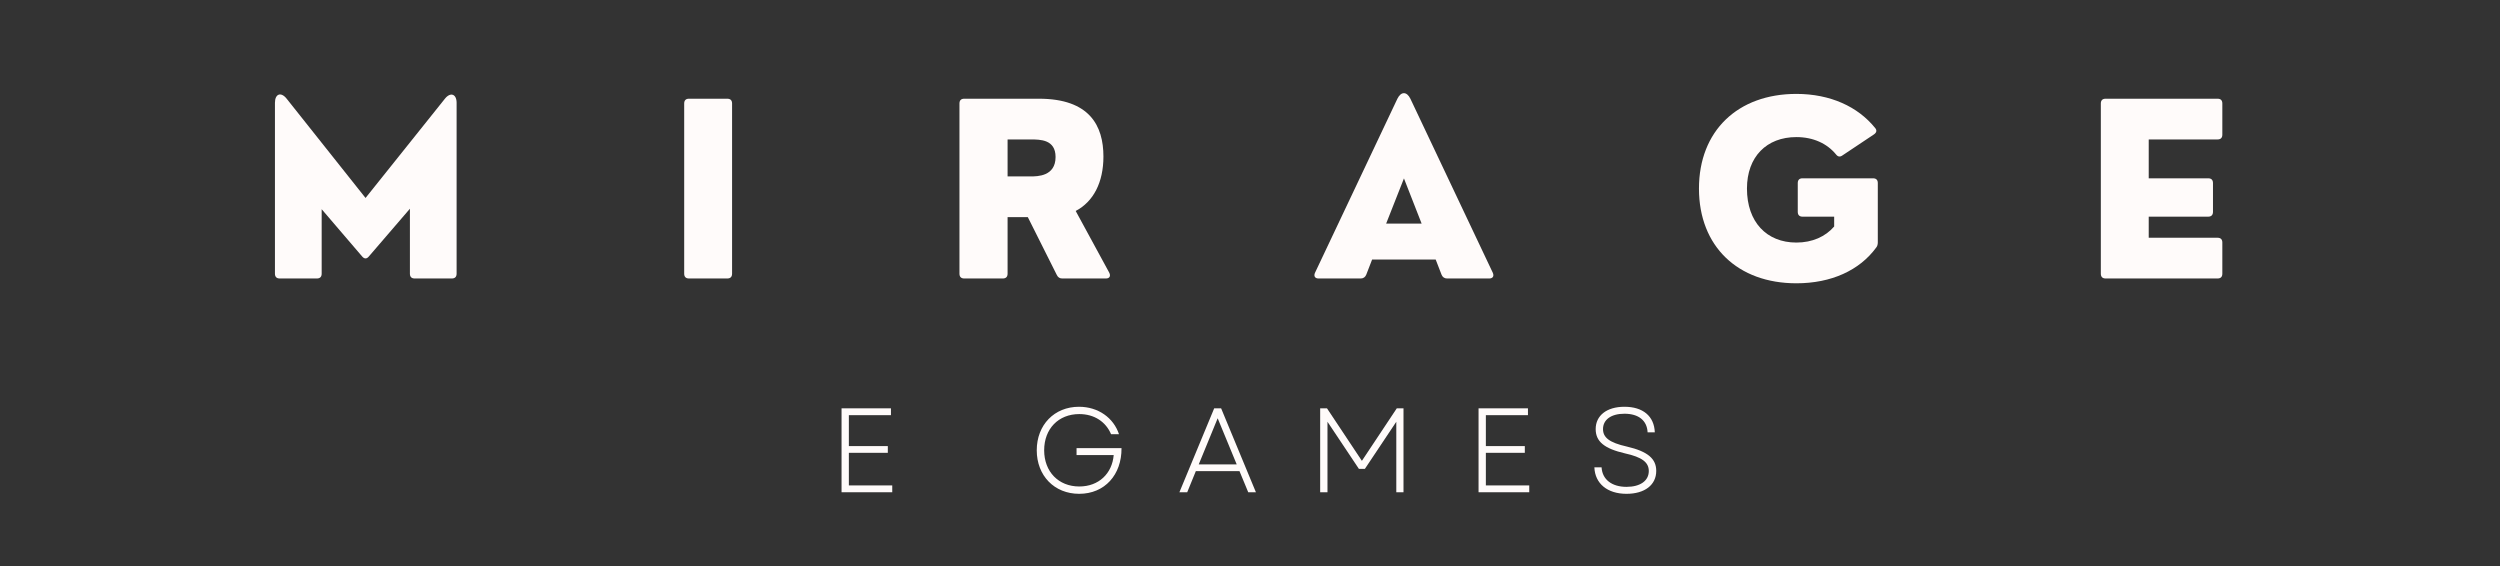
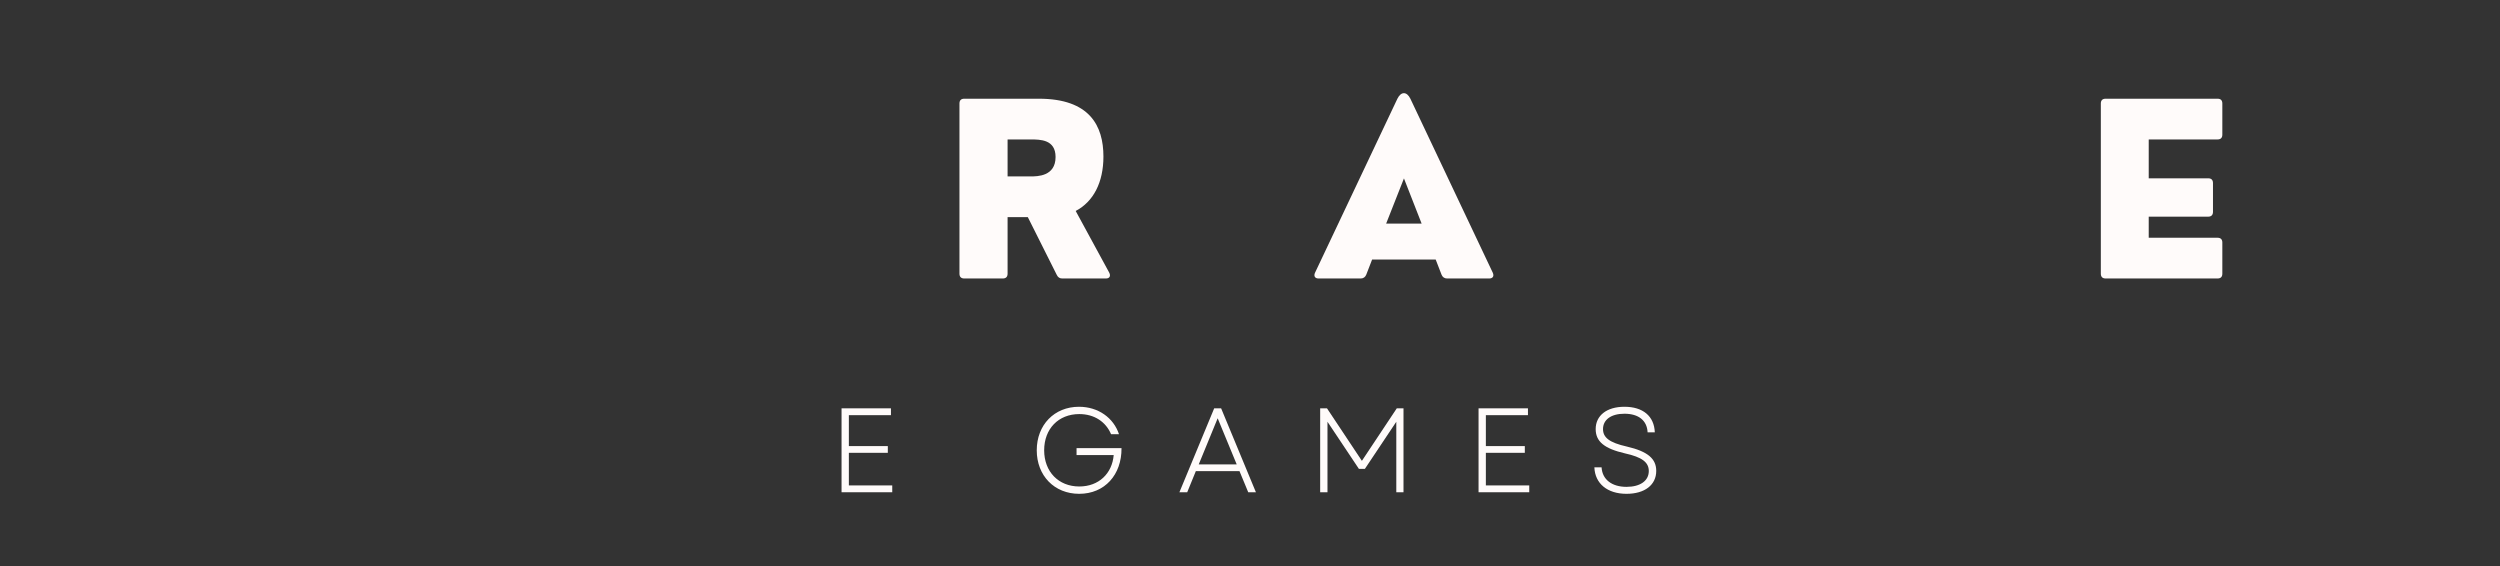
<svg xmlns="http://www.w3.org/2000/svg" width="490" zoomAndPan="magnify" viewBox="0 0 367.5 83.25" height="111" preserveAspectRatio="xMidYMid meet" version="1.0">
  <rect x="0" y="0" width="367.5" height="83.25" fill="#333333" stroke="none" />
  <defs>
    <g />
  </defs>
  <g fill="#fffbfa" fill-opacity="1">
    <g transform="translate(37.769, 40.937)">
      <g>
-         <path d="M 8.809 0 C 9.273 0 9.516 -0.242 9.516 -0.707 L 9.516 -10.184 L 15.469 -3.234 C 15.793 -2.855 16.137 -2.855 16.449 -3.234 L 22.488 -10.254 L 22.488 -0.707 C 22.488 -0.242 22.727 0 23.191 0 L 28.645 0 C 29.109 0 29.352 -0.242 29.352 -0.707 L 29.352 -25.824 C 29.352 -27.133 28.441 -27.441 27.633 -26.426 L 15.965 -11.836 L 4.371 -26.426 C 3.527 -27.492 2.648 -27.133 2.648 -25.824 L 2.648 -0.707 C 2.648 -0.242 2.891 0 3.355 0 Z M 8.809 0 " />
-       </g>
+         </g>
    </g>
  </g>
  <g fill="#fffbfa" fill-opacity="1">
    <g transform="translate(97.963, 40.937)">
      <g>
-         <path d="M 8.945 0 C 9.41 0 9.652 -0.242 9.652 -0.707 L 9.652 -25.723 C 9.652 -26.188 9.41 -26.426 8.945 -26.426 L 3.32 -26.426 C 2.855 -26.426 2.613 -26.188 2.613 -25.723 L 2.613 -0.707 C 2.613 -0.242 2.855 0 3.32 0 Z M 8.945 0 " />
-       </g>
+         </g>
    </g>
  </g>
  <g fill="#fffbfa" fill-opacity="1">
    <g transform="translate(138.427, 40.937)">
      <g>
        <path d="M 19.699 -9.926 C 22.297 -11.285 23.777 -14.109 23.777 -17.926 C 23.777 -22.453 21.746 -26.426 14.297 -26.426 L 3.32 -26.426 C 2.855 -26.426 2.613 -26.188 2.613 -25.723 L 2.613 -0.707 C 2.613 -0.242 2.855 0 3.32 0 L 8.98 0 C 9.445 0 9.688 -0.242 9.688 -0.707 L 9.688 -9.016 L 12.664 -9.016 L 16.914 -0.535 C 17.086 -0.172 17.344 0 17.723 0 L 24.137 0 C 24.672 0 24.879 -0.344 24.637 -0.844 Z M 13.074 -20.438 C 14.488 -20.438 16.742 -20.438 16.742 -17.859 C 16.742 -15.004 14.055 -15.004 13.074 -15.004 L 9.688 -15.004 L 9.688 -20.438 Z M 13.074 -20.438 " />
      </g>
    </g>
  </g>
  <g fill="#fffbfa" fill-opacity="1">
    <g transform="translate(192.772, 40.937)">
      <g>
        <path d="M 14.555 -26.426 C 14.023 -27.512 13.18 -27.512 12.645 -26.426 L 0.535 -0.844 C 0.309 -0.344 0.535 0 1.051 0 L 7.262 0 C 7.641 0 7.93 -0.207 8.07 -0.566 L 8.93 -2.789 L 18.273 -2.789 L 19.133 -0.566 C 19.27 -0.207 19.562 0 19.941 0 L 26.152 0 C 26.668 0 26.891 -0.344 26.668 -0.844 Z M 13.609 -14.711 L 16.207 -8.07 L 10.992 -8.07 Z M 13.609 -14.711 " />
      </g>
    </g>
  </g>
  <g fill="#fffbfa" fill-opacity="1">
    <g transform="translate(248.201, 40.937)">
      <g>
-         <path d="M 15.863 0.707 C 21.008 0.707 25.152 -1.203 27.598 -4.543 C 27.77 -4.75 27.836 -5.008 27.836 -5.316 L 27.836 -14.023 C 27.836 -14.488 27.598 -14.727 27.133 -14.727 L 16.773 -14.727 C 16.309 -14.727 16.07 -14.488 16.07 -14.023 L 16.07 -9.789 C 16.07 -9.344 16.309 -9.086 16.773 -9.086 L 21.422 -9.086 L 21.422 -7.641 C 20.148 -6.16 18.219 -5.281 15.863 -5.281 C 11.492 -5.281 8.602 -8.309 8.602 -13.215 C 8.602 -17.895 11.492 -20.785 15.863 -20.785 C 18.359 -20.785 20.371 -19.836 21.68 -18.254 C 21.953 -17.895 22.262 -17.824 22.625 -18.082 L 27.27 -21.18 C 27.664 -21.453 27.734 -21.781 27.441 -22.125 C 24.914 -25.258 20.852 -27.133 15.863 -27.133 C 7.262 -27.133 1.547 -21.711 1.547 -13.215 C 1.547 -4.715 7.262 0.707 15.863 0.707 Z M 15.863 0.707 " />
-       </g>
+         </g>
    </g>
  </g>
  <g fill="#fffbfa" fill-opacity="1">
    <g transform="translate(306.21, 40.937)">
      <g>
        <path d="M 19.77 0 C 20.234 0 20.473 -0.242 20.473 -0.707 L 20.473 -5.281 C 20.473 -5.746 20.234 -5.988 19.77 -5.988 L 9.652 -5.988 L 9.652 -9.086 L 18.391 -9.086 C 18.855 -9.086 19.098 -9.344 19.098 -9.789 L 19.098 -14.023 C 19.098 -14.488 18.855 -14.727 18.391 -14.727 L 9.652 -14.727 L 9.652 -20.438 L 19.77 -20.438 C 20.234 -20.438 20.473 -20.68 20.473 -21.145 L 20.473 -25.723 C 20.473 -26.188 20.234 -26.426 19.77 -26.426 L 3.32 -26.426 C 2.855 -26.426 2.613 -26.188 2.613 -25.723 L 2.613 -0.707 C 2.613 -0.242 2.855 0 3.32 0 Z M 19.77 0 " />
      </g>
    </g>
  </g>
  <g fill="#fffbfa" fill-opacity="1">
    <g transform="translate(121.716, 72.361)">
      <g>
        <path d="M 1.992 0 L 9.445 0 L 9.445 -1.004 L 3.066 -1.004 L 3.066 -5.797 L 8.793 -5.797 L 8.793 -6.785 L 3.066 -6.785 L 3.066 -11.332 L 9.254 -11.332 L 9.254 -12.336 L 1.992 -12.336 Z M 1.992 0 " />
      </g>
    </g>
  </g>
  <g fill="#fffbfa" fill-opacity="1">
    <g transform="translate(139.499, 72.361)">
      <g />
    </g>
  </g>
  <g fill="#fffbfa" fill-opacity="1">
    <g transform="translate(151.273, 72.361)">
      <g>
        <path d="M 7.367 0.23 C 11.121 0.23 13.625 -2.574 13.59 -6.484 L 6.98 -6.484 L 6.98 -5.465 L 12.441 -5.465 C 12.215 -2.766 10.258 -0.848 7.383 -0.848 C 4.336 -0.848 2.219 -3.016 2.219 -6.168 C 2.219 -9.324 4.316 -11.492 7.383 -11.492 C 9.586 -11.492 11.281 -10.363 12.055 -8.531 L 13.219 -8.531 C 12.426 -10.926 10.188 -12.566 7.332 -12.566 C 3.719 -12.566 1.129 -9.906 1.129 -6.168 C 1.129 -2.434 3.719 0.23 7.367 0.23 Z M 7.367 0.23 " />
      </g>
    </g>
  </g>
  <g fill="#fffbfa" fill-opacity="1">
    <g transform="translate(172.986, 72.361)">
      <g>
        <path d="M 0.387 0 L 1.535 0 L 2.801 -3.102 L 9.219 -3.102 L 10.504 0 L 11.633 0 L 6.52 -12.336 L 5.5 -12.336 Z M 3.227 -4.09 L 6.012 -10.875 L 8.812 -4.09 Z M 3.227 -4.09 " />
      </g>
    </g>
  </g>
  <g fill="#fffbfa" fill-opacity="1">
    <g transform="translate(192.073, 72.361)">
      <g>
        <path d="M 1.992 0 L 3.066 0 L 3.066 -10.363 L 7.684 -3.438 L 8.566 -3.438 L 13.184 -10.363 L 13.184 0 L 14.242 0 L 14.242 -12.336 L 13.254 -12.336 L 8.125 -4.617 L 2.996 -12.336 L 1.992 -12.336 Z M 1.992 0 " />
      </g>
    </g>
  </g>
  <g fill="#fffbfa" fill-opacity="1">
    <g transform="translate(215.355, 72.361)">
      <g>
        <path d="M 1.992 0 L 9.445 0 L 9.445 -1.004 L 3.066 -1.004 L 3.066 -5.797 L 8.793 -5.797 L 8.793 -6.785 L 3.066 -6.785 L 3.066 -11.332 L 9.254 -11.332 L 9.254 -12.336 L 1.992 -12.336 Z M 1.992 0 " />
      </g>
    </g>
  </g>
  <g fill="#fffbfa" fill-opacity="1">
    <g transform="translate(233.139, 72.361)">
      <g>
        <path d="M 5.957 0.23 C 8.637 0.23 10.328 -1.074 10.328 -3.137 C 10.328 -4.898 9.129 -5.992 6.012 -6.715 C 3.418 -7.297 2.504 -8.055 2.504 -9.289 C 2.504 -10.645 3.664 -11.543 5.656 -11.543 C 7.719 -11.543 8.973 -10.559 9.059 -8.812 L 10.117 -8.812 C 10.027 -11.191 8.371 -12.566 5.656 -12.566 C 3.031 -12.566 1.426 -11.262 1.426 -9.289 C 1.426 -7.438 2.715 -6.414 5.746 -5.711 C 8.23 -5.164 9.234 -4.406 9.234 -3.121 C 9.234 -1.691 7.984 -0.793 5.957 -0.793 C 3.824 -0.793 2.398 -1.852 2.293 -3.664 L 1.234 -3.664 C 1.32 -1.285 3.137 0.23 5.957 0.23 Z M 5.957 0.23 " />
      </g>
    </g>
  </g>
</svg>